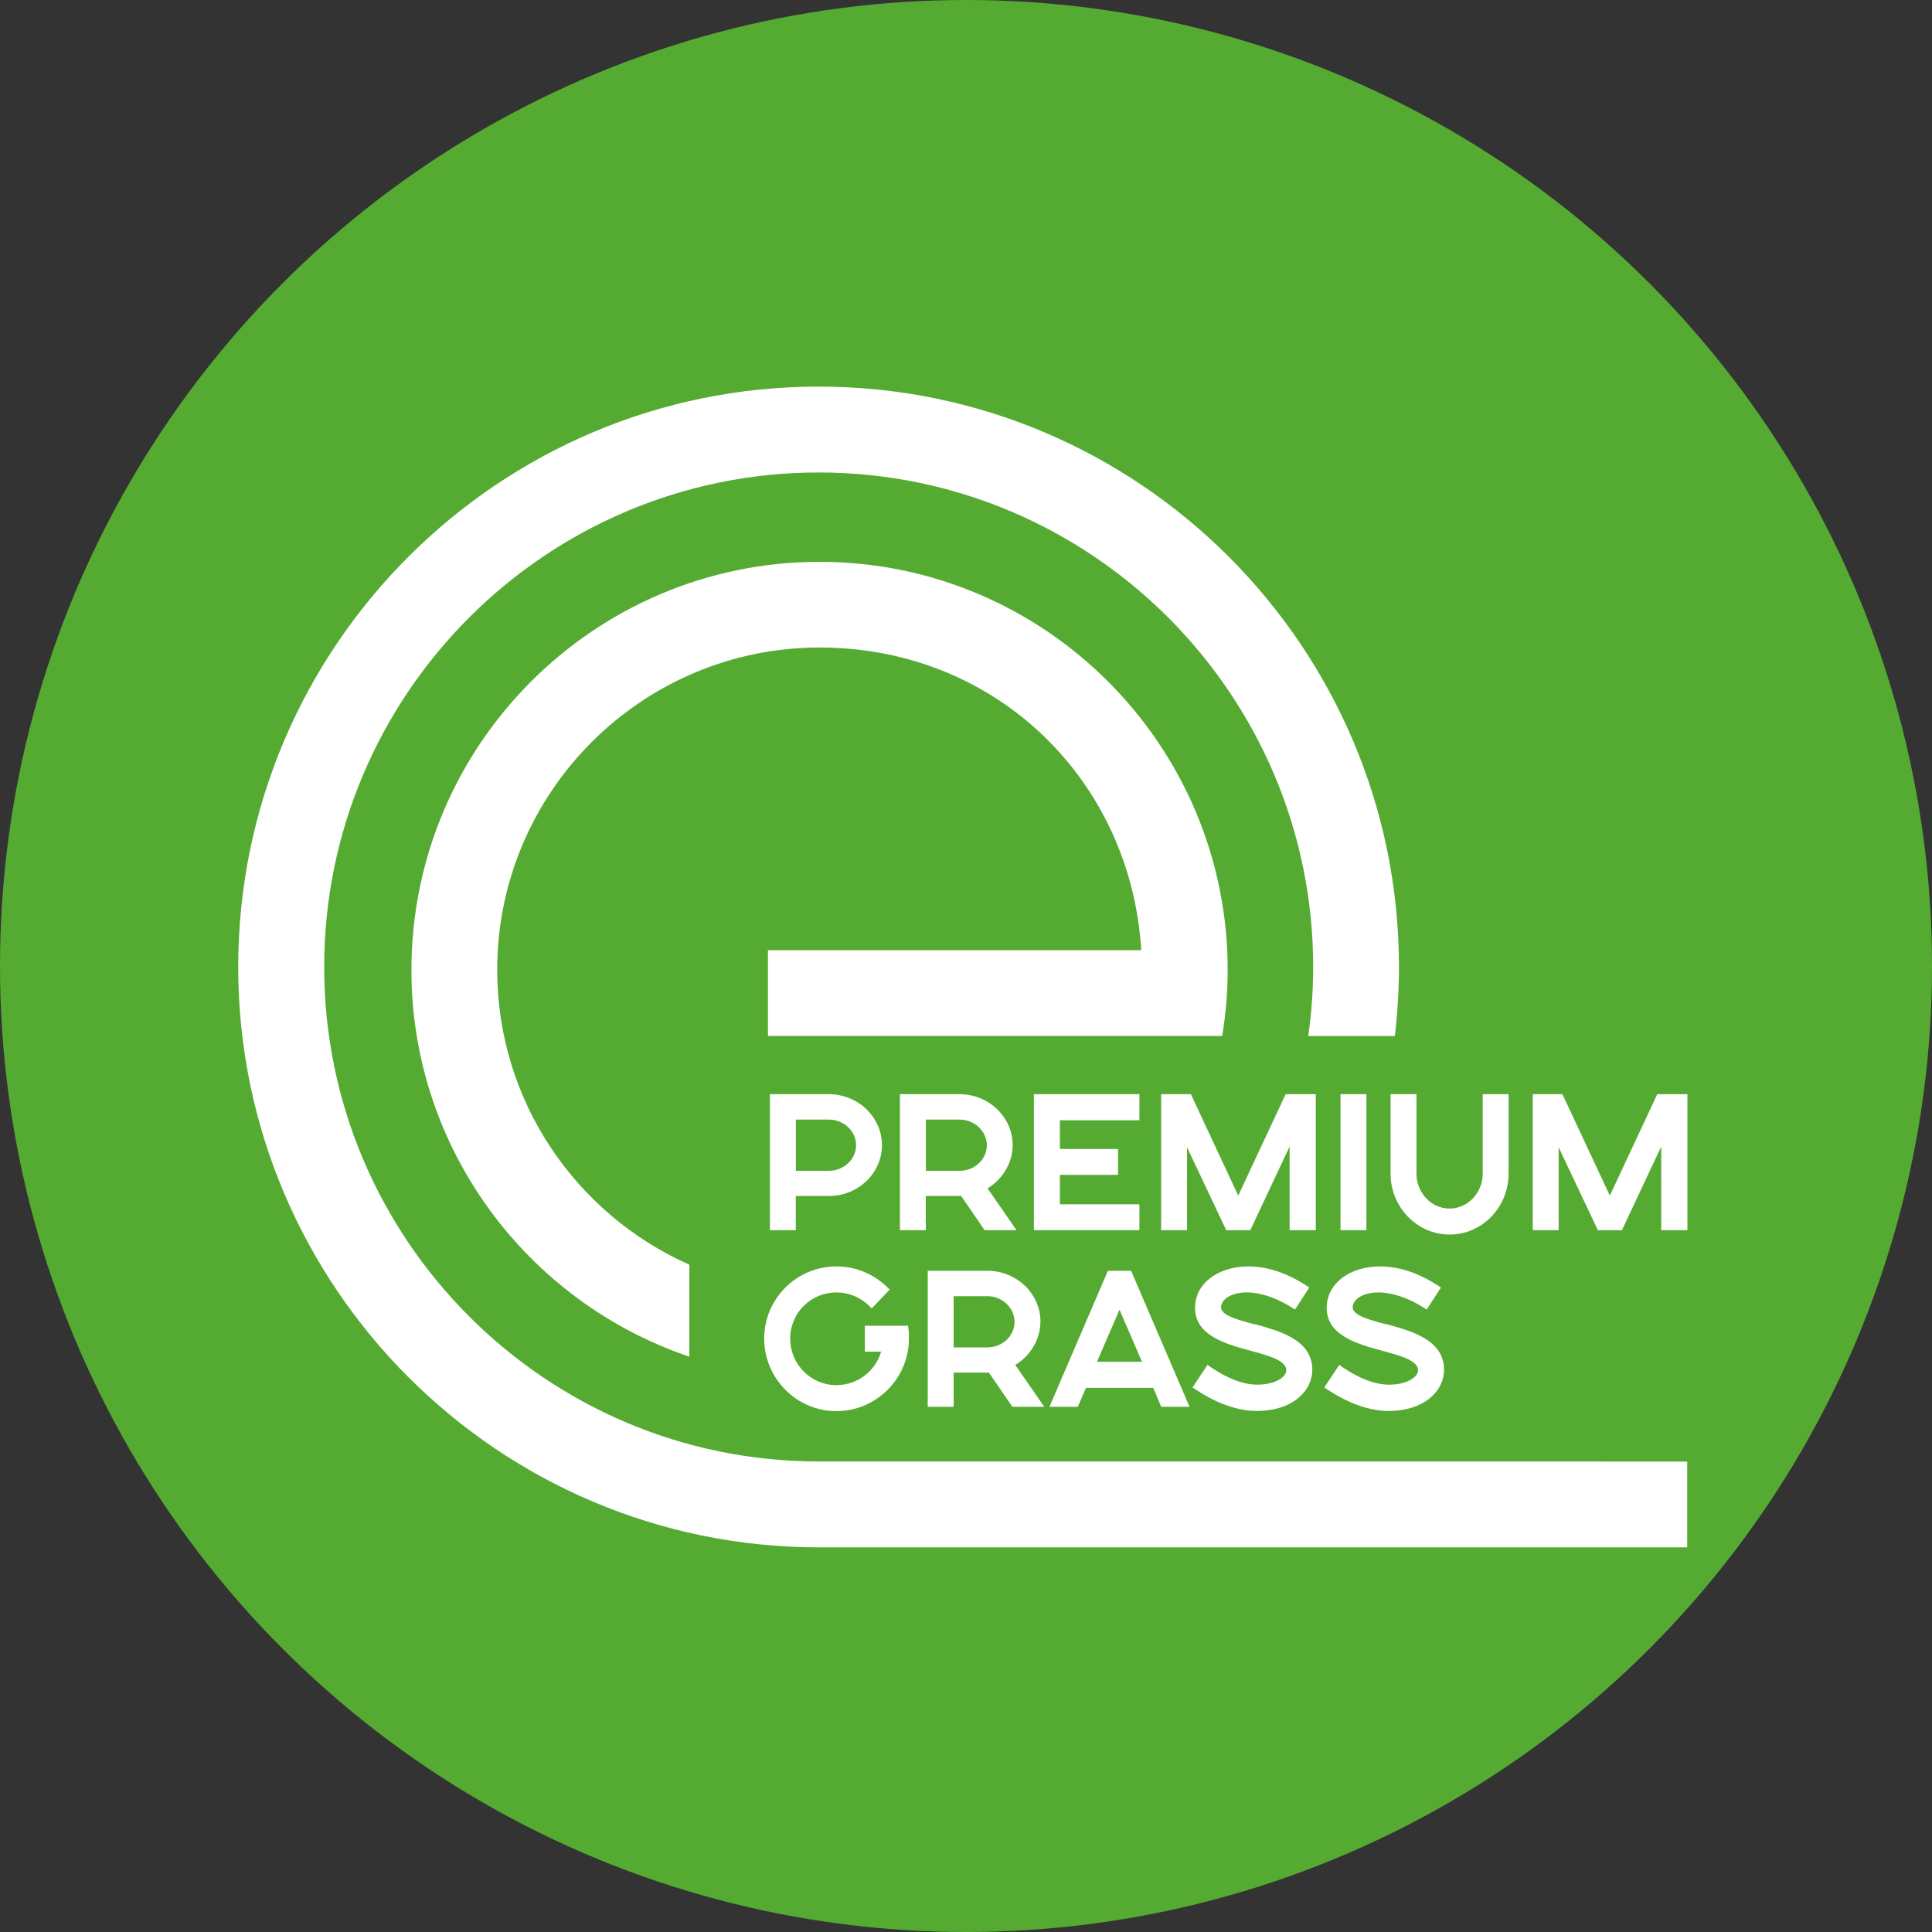
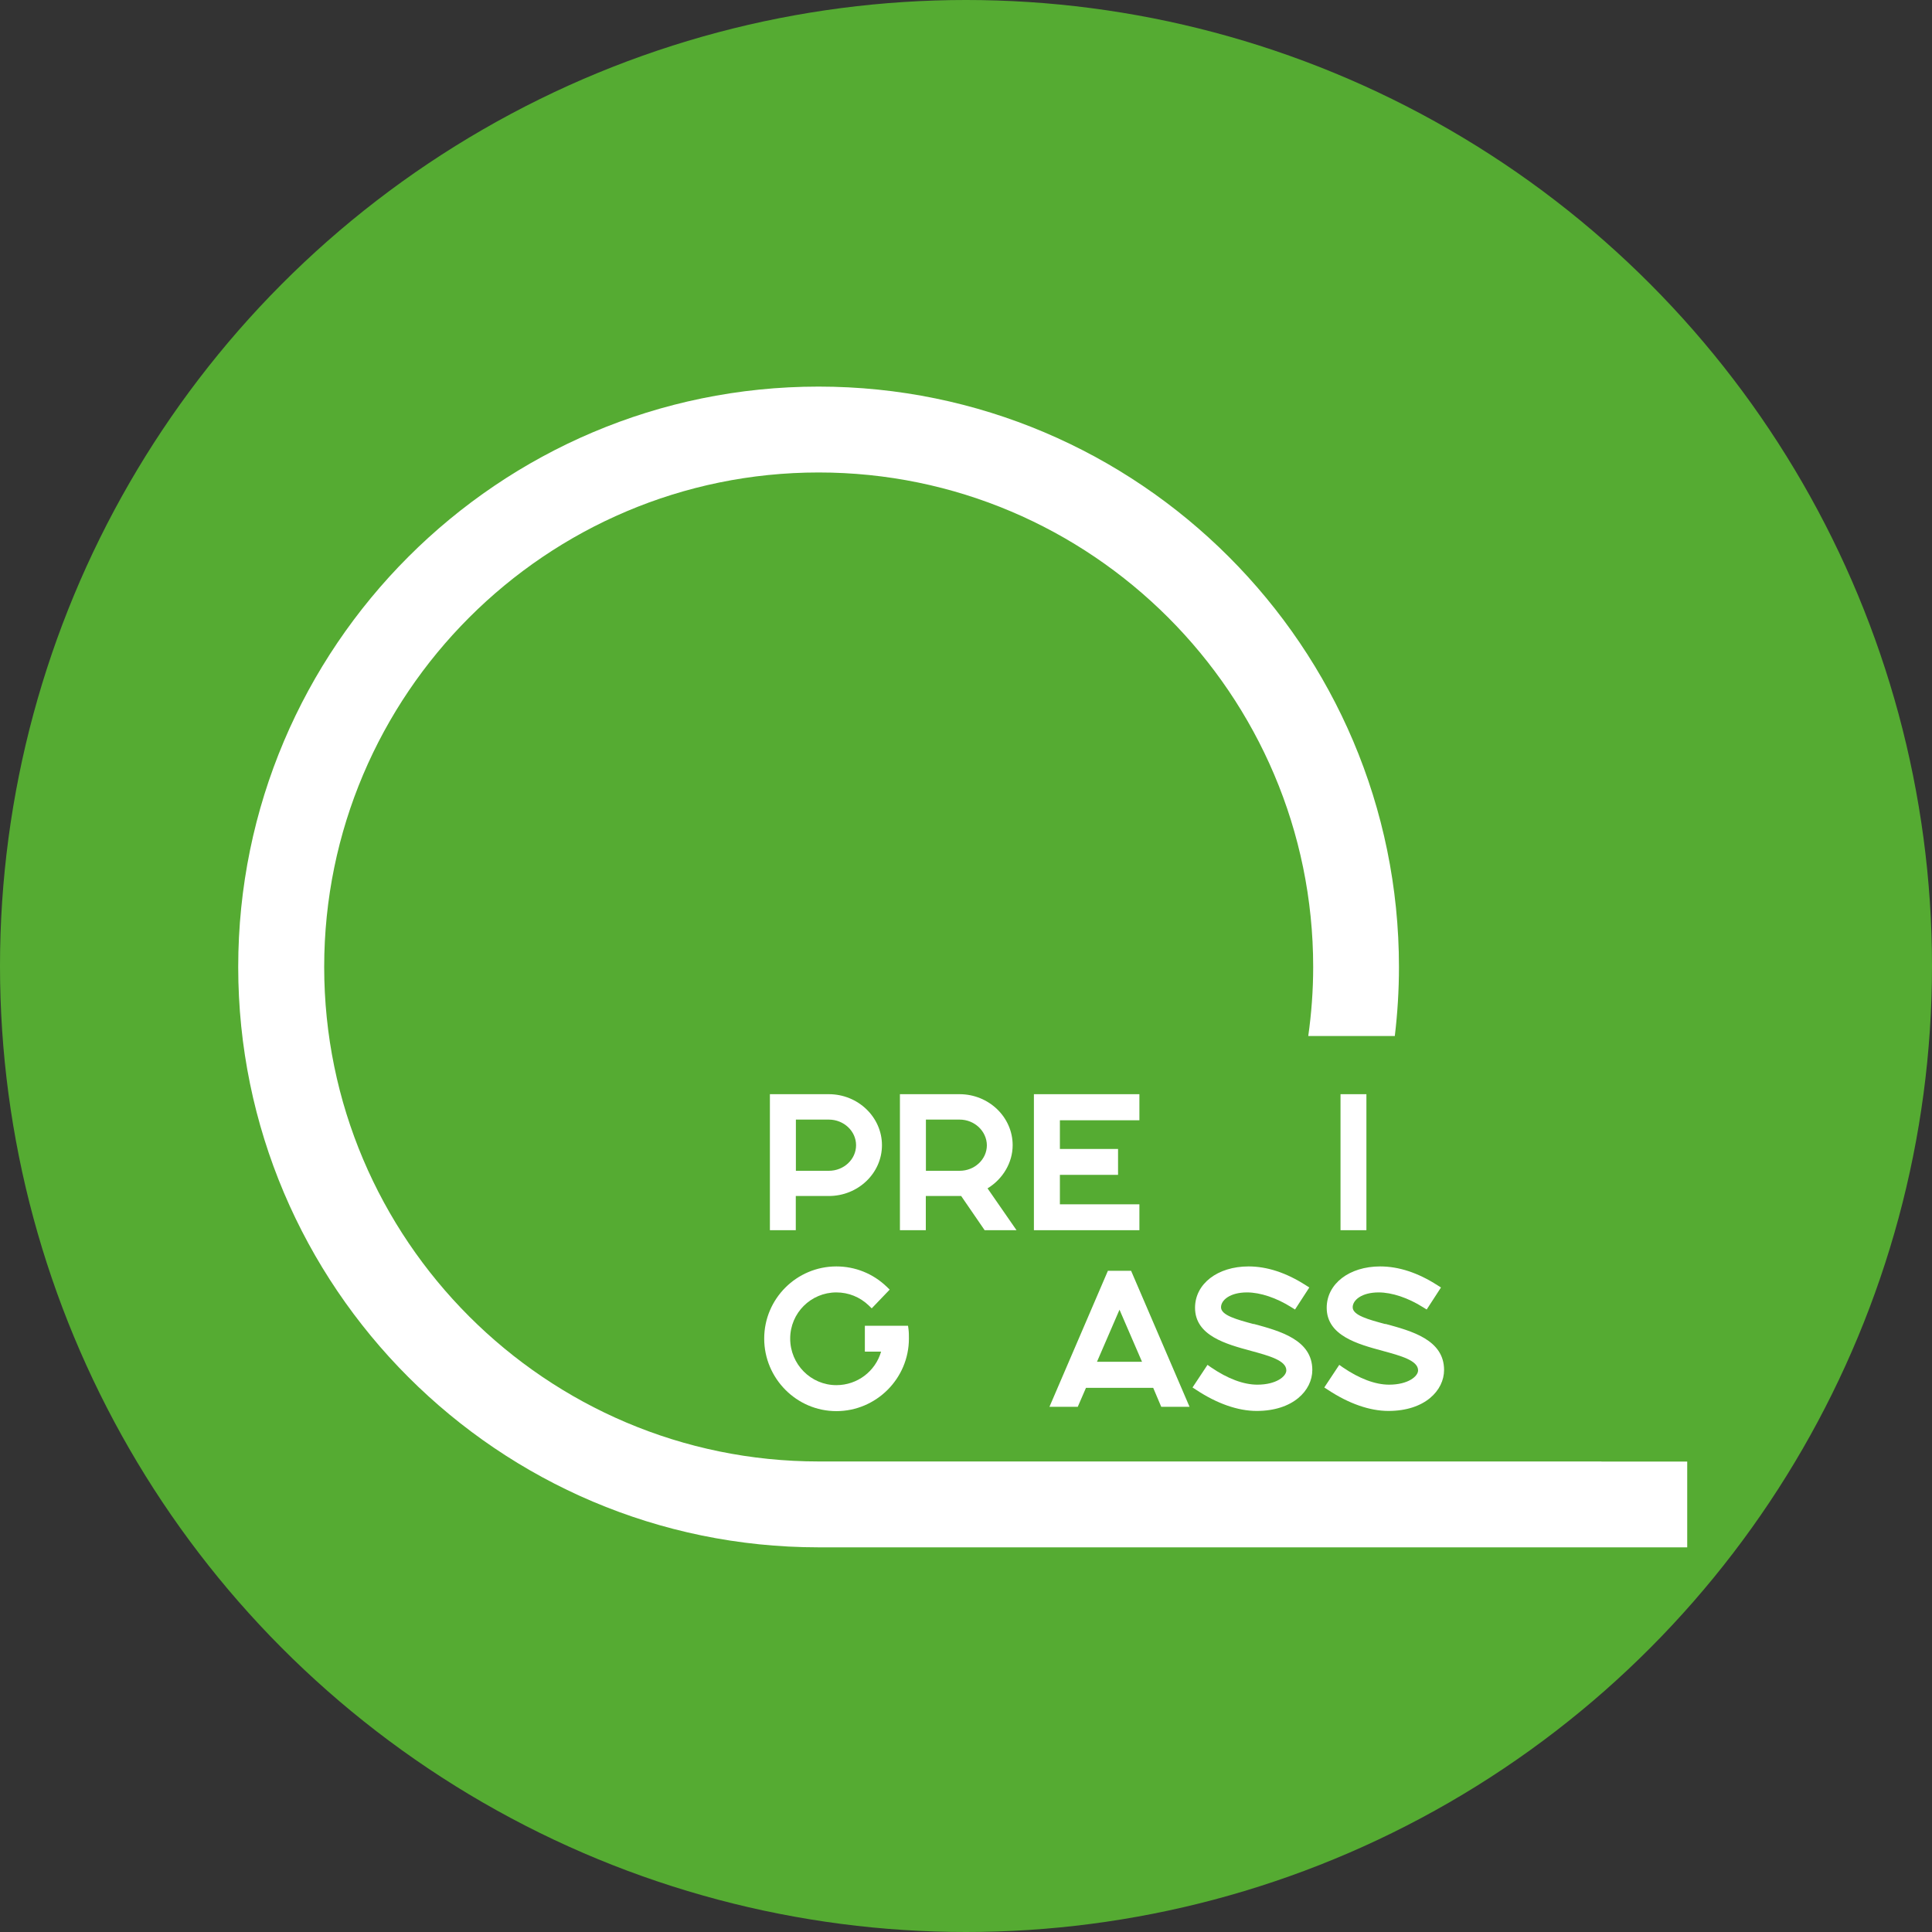
<svg xmlns="http://www.w3.org/2000/svg" id="_Слой_2" data-name="Слой 2" viewBox="0 0 200 200">
  <rect x="0" y="0" width="200" height="200" fill="#333333" stroke="none" />
  <defs>
    <style> .cls-1 { fill: #55ab32; } .cls-2 { fill: #fff; } </style>
  </defs>
  <g id="_Слой_1-2" data-name="Слой 1">
    <circle class="cls-1" cx="100" cy="100" r="100" />
    <g>
      <g>
        <path class="cls-2" d="m82.39,123.81h3.41c3.03,0,5.5-2.36,5.5-5.26s-2.47-5.28-5.5-5.28h-6.1v14.08h2.68v-3.54Zm0-7.91h3.41c1.55,0,2.82,1.19,2.82,2.65s-1.26,2.65-2.82,2.65h-3.41v-5.3Z" />
        <path class="cls-2" d="m99.5,123.81l2.43,3.54h3.3l-3-4.33c1.59-.97,2.6-2.67,2.6-4.47,0-2.91-2.47-5.28-5.5-5.28h-6.17v14.08h2.68v-3.54h3.56s.06,0,.09,0Zm-3.65-7.91h3.49c1.54,0,2.8,1.19,2.82,2.65,0,1.46-1.26,2.65-2.82,2.65h-3.49v-5.3Z" />
        <polygon class="cls-2" points="117.95 124.67 109.72 124.67 109.72 121.62 115.74 121.62 115.74 118.94 109.72 118.94 109.72 115.97 117.95 115.97 117.95 113.27 107.03 113.27 107.03 127.35 117.95 127.35 117.95 124.67" />
-         <polygon class="cls-2" points="128.18 123.77 123.28 113.27 120.2 113.27 120.2 127.35 122.88 127.35 122.88 118.76 126.94 127.35 129.43 127.35 133.5 118.69 133.5 127.35 136.21 127.35 136.21 113.27 133.09 113.27 128.18 123.77" />
        <rect class="cls-2" x="138.77" y="113.27" width="2.68" height="14.08" />
-         <path class="cls-2" d="m153.49,121.48c0,2-1.54,3.63-3.43,3.63s-3.43-1.63-3.43-3.63v-8.21h-2.68v8.21c0,3.48,2.74,6.32,6.11,6.32s6.11-2.83,6.11-6.32v-8.21h-2.68v8.21Z" />
-         <polygon class="cls-2" points="171.56 113.27 166.65 123.77 161.74 113.27 158.67 113.27 158.67 127.35 161.35 127.35 161.35 118.76 165.41 127.35 167.9 127.35 171.97 118.69 171.97 127.35 174.68 127.35 174.68 113.27 171.56 113.27" />
        <path class="cls-2" d="m93.99,137.24h-4.46v2.68h1.68c-.59,2.04-2.46,3.47-4.63,3.47-2.64,0-4.78-2.16-4.78-4.82s2.15-4.78,4.78-4.78c1.26,0,2.44.48,3.34,1.34l.32.31,1.86-1.94-.32-.31c-1.41-1.35-3.25-2.09-5.2-2.09-4.12,0-7.47,3.35-7.47,7.47s3.35,7.51,7.47,7.51,7.51-3.37,7.51-7.51c0-.29,0-.64-.04-.95l-.05-.38Z" />
-         <path class="cls-2" d="m107.71,136.83c0-2.91-2.47-5.28-5.5-5.28h-6.17v14.08h2.68v-3.54h3.56s.06,0,.09,0l2.43,3.54h3.3l-3-4.33c1.59-.97,2.6-2.67,2.6-4.47Zm-8.99-2.65h3.49c1.54,0,2.8,1.19,2.82,2.65,0,1.46-1.26,2.65-2.82,2.65h-3.49v-5.3Z" />
        <path class="cls-2" d="m114.69,131.55l-6.05,14.08h2.93l.85-1.96h6.96l.83,1.96h2.93l-6.05-14.08h-2.4Zm3.53,9.42h-4.66l2.33-5.39,2.33,5.39Z" />
        <path class="cls-2" d="m129.78,137.07c-1.74-.47-3.38-.91-3.38-1.74,0-.75.94-1.54,2.69-1.54,1.37,0,3.05.56,4.6,1.54l.37.23,1.48-2.28-.38-.24c-2.01-1.29-4-1.94-5.91-1.94-3.21,0-5.54,1.8-5.54,4.28,0,2.89,3.21,3.76,5.79,4.46,1.88.51,3.66,1,3.66,2.02,0,.62-1.04,1.48-3,1.48-1.43,0-3.08-.62-4.79-1.79l-.37-.26-1.55,2.34.37.24c2.16,1.43,4.33,2.19,6.27,2.19,3.78,0,5.76-2.13,5.76-4.24,0-3.13-3.37-4.04-6.07-4.77Z" />
        <path class="cls-2" d="m143.41,137.07c-1.74-.47-3.38-.91-3.38-1.74,0-.75.94-1.54,2.69-1.54,1.37,0,3.05.56,4.6,1.54l.37.23,1.48-2.28-.38-.24c-2.01-1.29-4-1.94-5.91-1.94-3.21,0-5.54,1.8-5.54,4.28,0,2.89,3.21,3.76,5.79,4.46,1.88.51,3.67,1,3.67,2.02,0,.62-1.04,1.48-3,1.48-1.43,0-3.08-.62-4.79-1.79l-.37-.26-1.55,2.34.37.24c2.16,1.43,4.33,2.19,6.27,2.19,3.78,0,5.76-2.13,5.76-4.24,0-3.13-3.37-4.04-6.07-4.77Z" />
      </g>
-       <path class="cls-2" d="m127.09,100.41c0-23.3-18.95-42.25-42.25-42.25s-42.25,18.95-42.25,42.25c0,18.58,12.07,34.39,28.77,40.03v-9.52c-11.7-5.19-19.89-16.91-19.89-30.52,0-18.4,14.97-33.37,33.37-33.37s32.25,13.88,33.3,31.33h-38.64v8.88h47v-.04h.03c.36-2.22.56-4.49.56-6.81Z" />
      <path class="cls-2" d="m165.79,151.29h-81.04c-28.23,0-51.19-22.97-51.19-51.19s22.97-51.19,51.19-51.19,51.19,22.97,51.19,51.19c0,2.43-.18,4.81-.51,7.15h8.96c.28-2.35.43-4.73.43-7.15,0-33.13-26.95-60.08-60.08-60.08s-60.08,26.95-60.08,60.08,26.95,60.07,60.08,60.08h89.92v-8.88h-8.88Z" />
    </g>
  </g>
</svg>